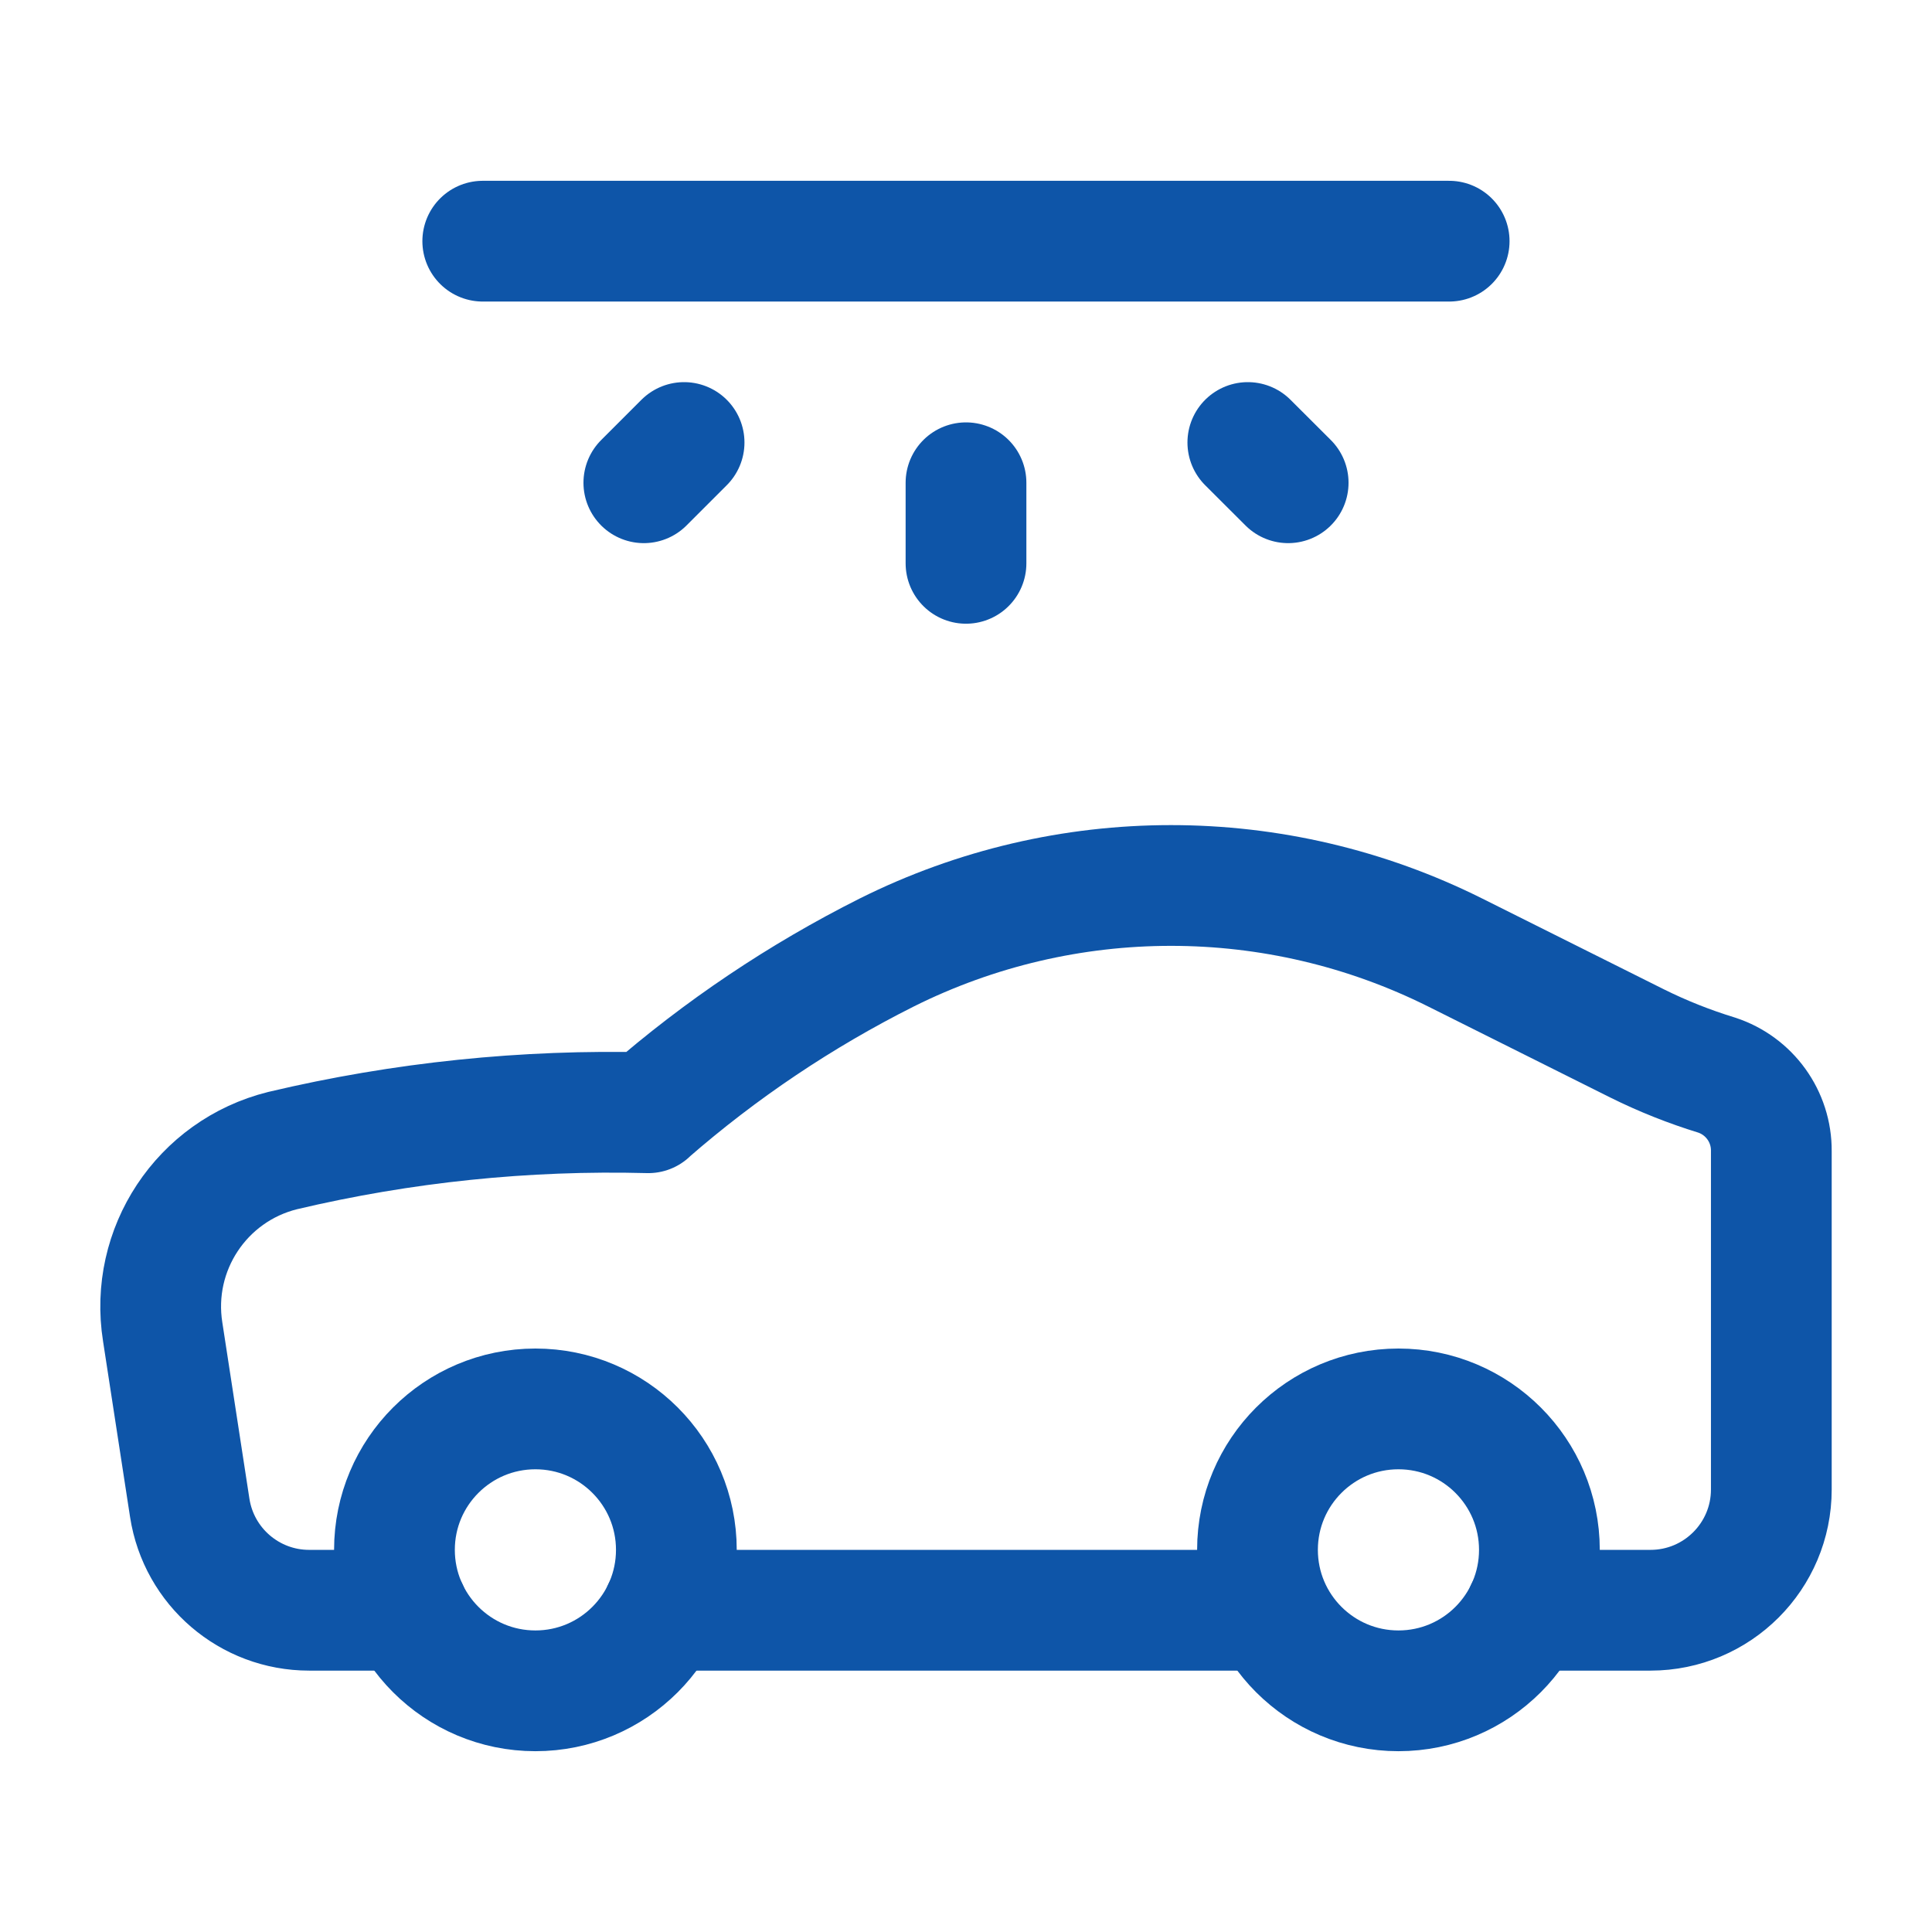
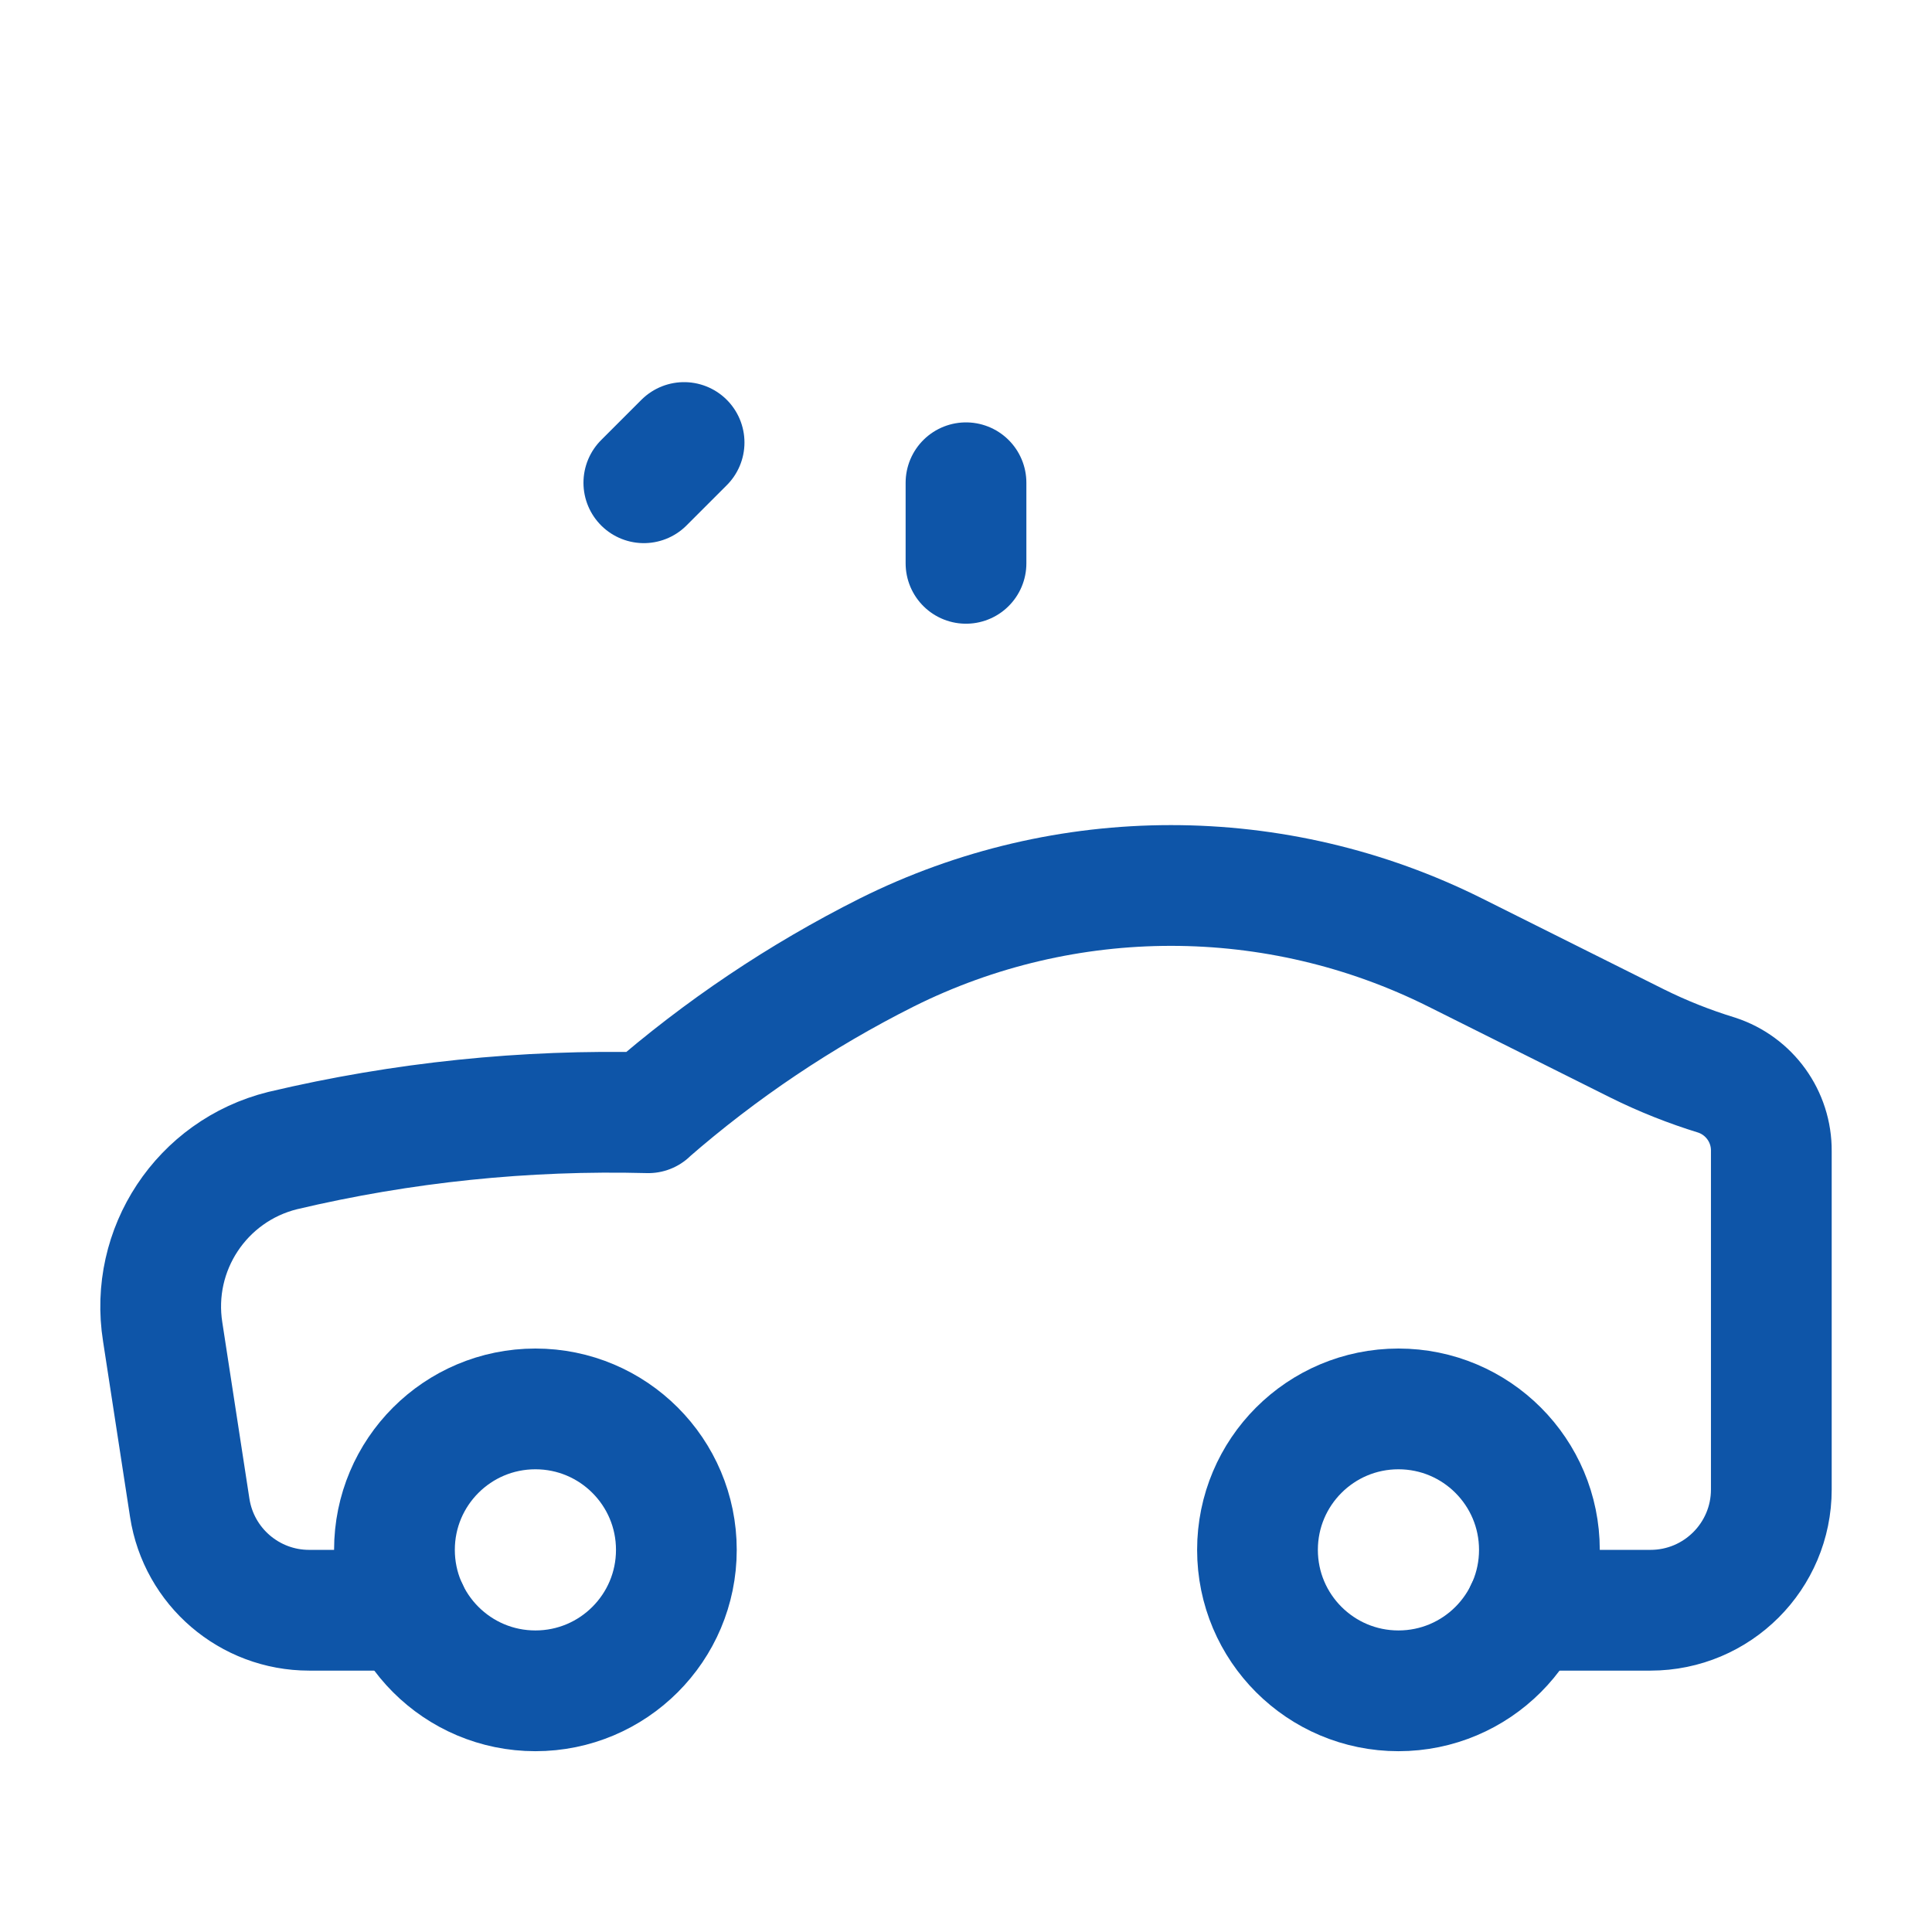
<svg xmlns="http://www.w3.org/2000/svg" width="24" height="24" viewBox="0 0 24 24" fill="none">
  <path d="M5.069 20.003H3.84C3.1 20.003 2.47 19.463 2.357 18.731L2.021 16.545C1.858 15.521 2.505 14.543 3.511 14.293C4.998 13.941 6.525 13.783 8.053 13.823V13.821C8.952 13.037 9.947 12.369 11.014 11.833C13.238 10.722 15.855 10.722 18.078 11.833L20.337 12.962C20.655 13.12 20.985 13.251 21.324 13.355C21.732 13.488 22.008 13.87 22.004 14.3V18.503C22.004 19.331 21.332 20.003 20.503 20.003H18.954" stroke="#0E55A8" stroke-width="1.5" stroke-linecap="round" stroke-linejoin="round" />
  <path d="M12 6.998V5.997" stroke="#0E55A8" stroke-width="1.5" stroke-linecap="round" stroke-linejoin="round" />
  <path d="M8.498 5.497L7.998 5.997" stroke="#0E55A8" stroke-width="1.5" stroke-linecap="round" stroke-linejoin="round" />
-   <path d="M16.002 5.997L15.501 5.497" stroke="#0E55A8" stroke-width="1.5" stroke-linecap="round" stroke-linejoin="round" />
-   <path d="M18.002 2.996H5.997" stroke="#0E55A8" stroke-width="1.5" stroke-linecap="round" stroke-linejoin="round" />
  <circle cx="6.651" cy="19.253" r="1.751" stroke="#0E55A8" stroke-width="1.5" stroke-linecap="round" stroke-linejoin="round" />
  <circle cx="17.372" cy="19.253" r="1.751" stroke="#0E55A8" stroke-width="1.5" stroke-linecap="round" stroke-linejoin="round" />
-   <path d="M15.726 20.003H8.233" stroke="#0E55A8" stroke-width="1.5" stroke-linecap="round" stroke-linejoin="round" />
</svg>